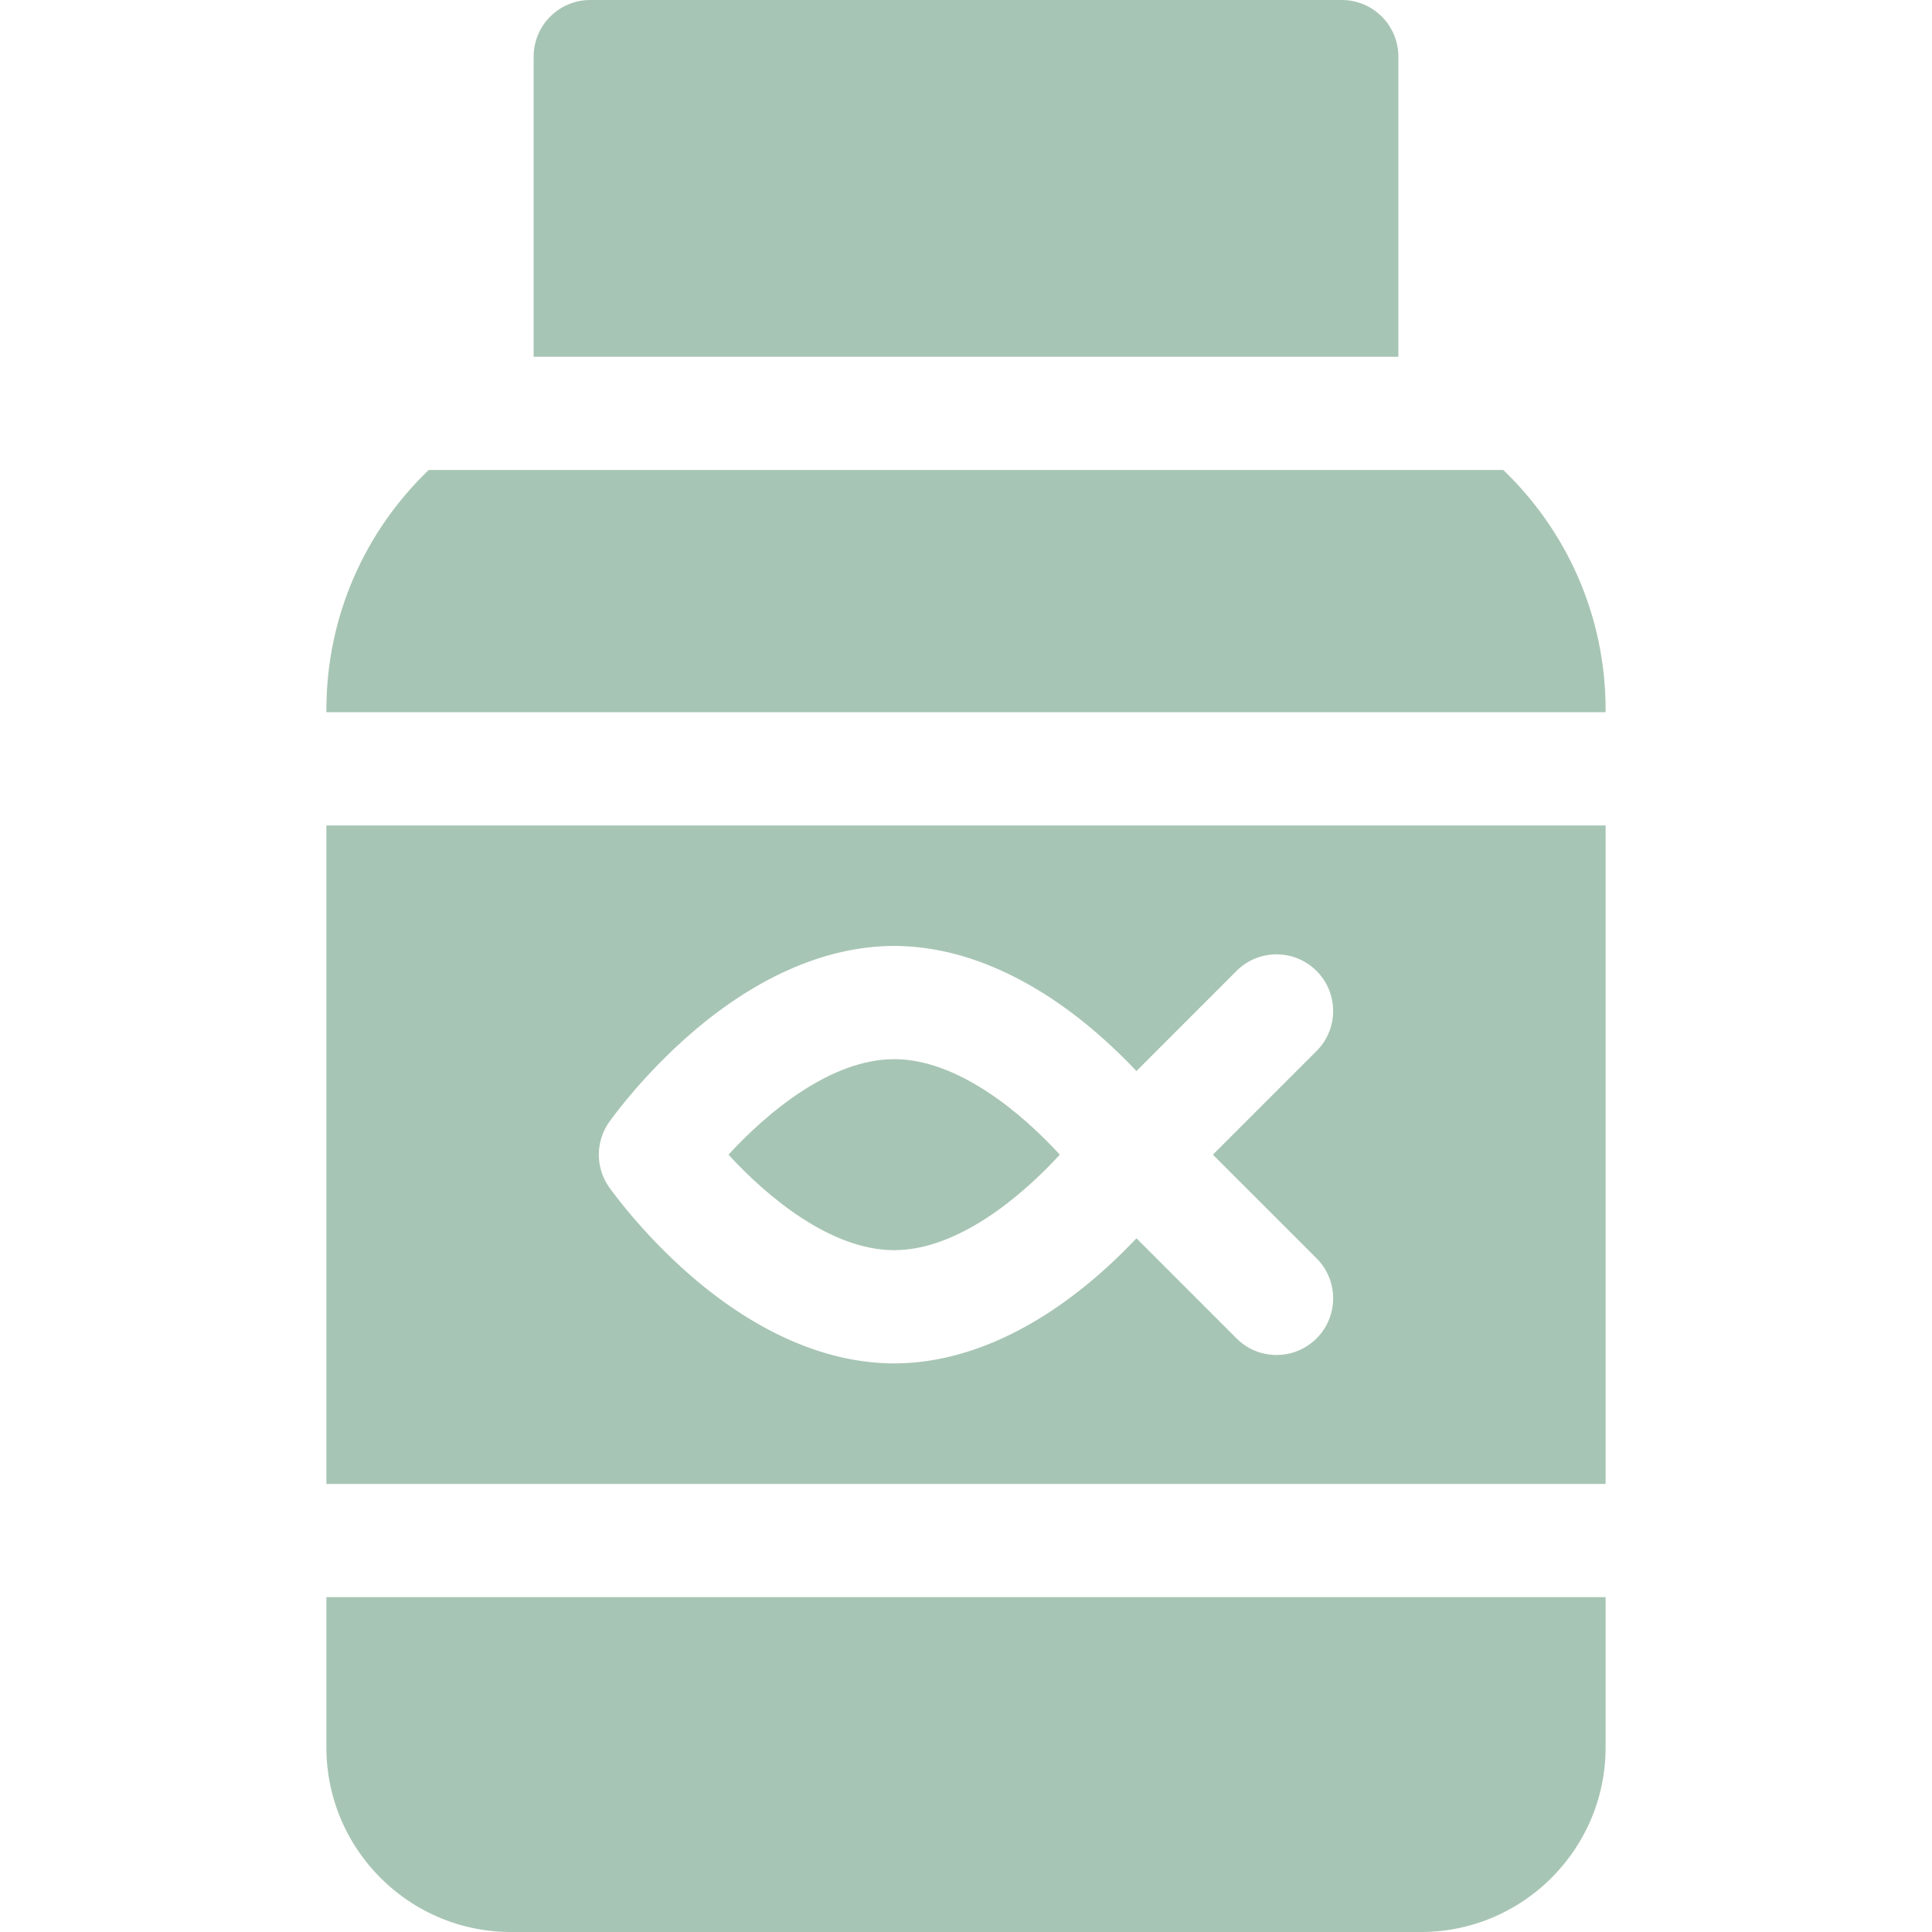
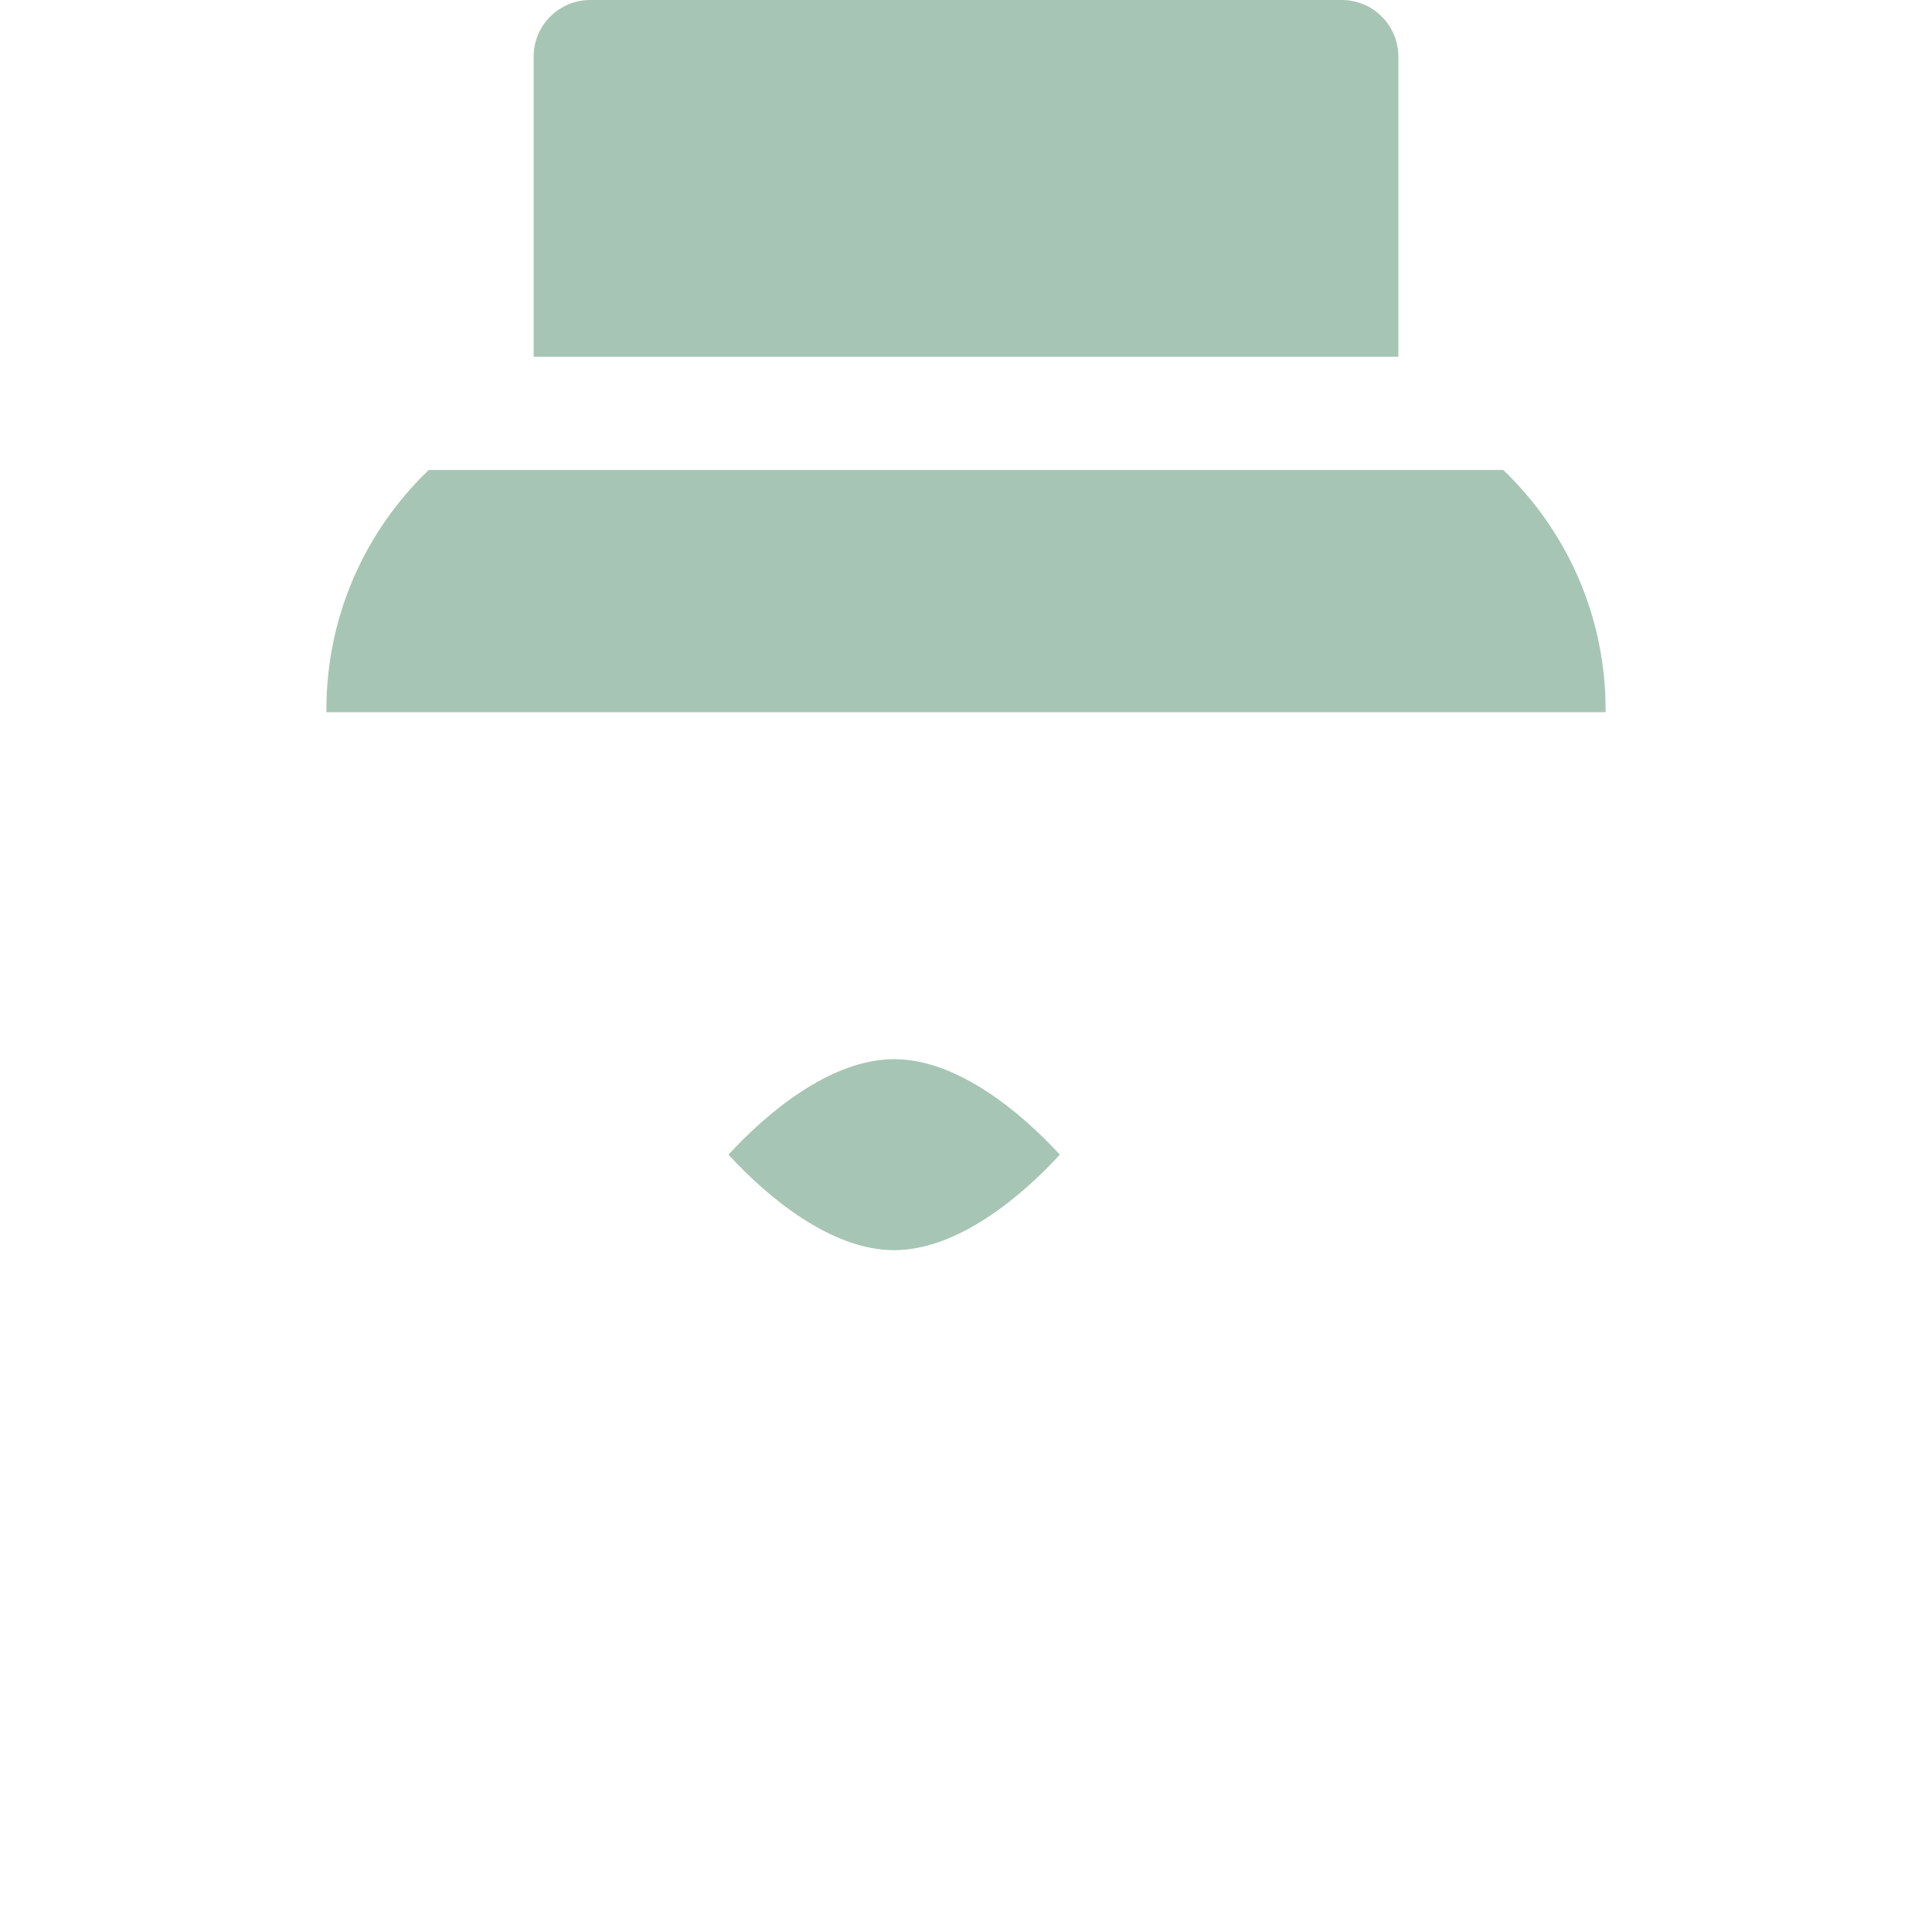
<svg xmlns="http://www.w3.org/2000/svg" version="1.1" width="512" height="512" x="0" y="0" viewBox="0 0 512 512" style="enable-background:new 0 0 512 512" xml:space="preserve" class="">
  <g>
    <path d="M370.58 94.55H141.42V15c0-8.28 6.72-15 15-15h199.16c8.29 0 15 6.72 15 15zM425.5 188.03v.72h-339v-.72c0-24.92 10.41-47.46 27.12-63.48h284.76c16.71 16.02 27.12 38.56 27.12 63.48zM280.86 306c-10.04 10.97-27.01 25.31-43.9 25.31s-33.87-14.35-43.9-25.31c10.04-10.97 27.01-25.31 43.9-25.31s33.86 14.34 43.9 25.31z" fill="#a7c5b4" data-original="#000000" class="" />
-     <path d="M86.5 218.75v174.5h339v-174.5zm262.4 114.72c5.86 5.86 5.86 15.36 0 21.22-5.848 5.85-15.357 5.856-21.21 0l-26.52-26.53c-2.77 2.92-5.98 6.09-9.57 9.25-17.76 15.63-36.65 23.9-54.64 23.9s-36.88-8.27-54.64-23.9c-12.64-11.12-20.56-22.32-20.89-22.79a14.974 14.974 0 0 1 0-17.24c.33-.48 8.25-11.67 20.89-22.79 17.76-15.63 36.65-23.9 54.64-23.9s36.88 8.27 54.64 23.9c3.59 3.16 6.8 6.32 9.57 9.25l26.52-26.53c5.86-5.86 15.36-5.86 21.21 0 5.86 5.86 5.86 15.36 0 21.22L321.43 306zM86.5 423.25h339v39.83c0 26.97-21.95 48.92-48.92 48.92H135.42c-26.97 0-48.92-21.95-48.92-48.92z" fill="#a7c5b4" data-original="#000000" class="" />
  </g>
</svg>